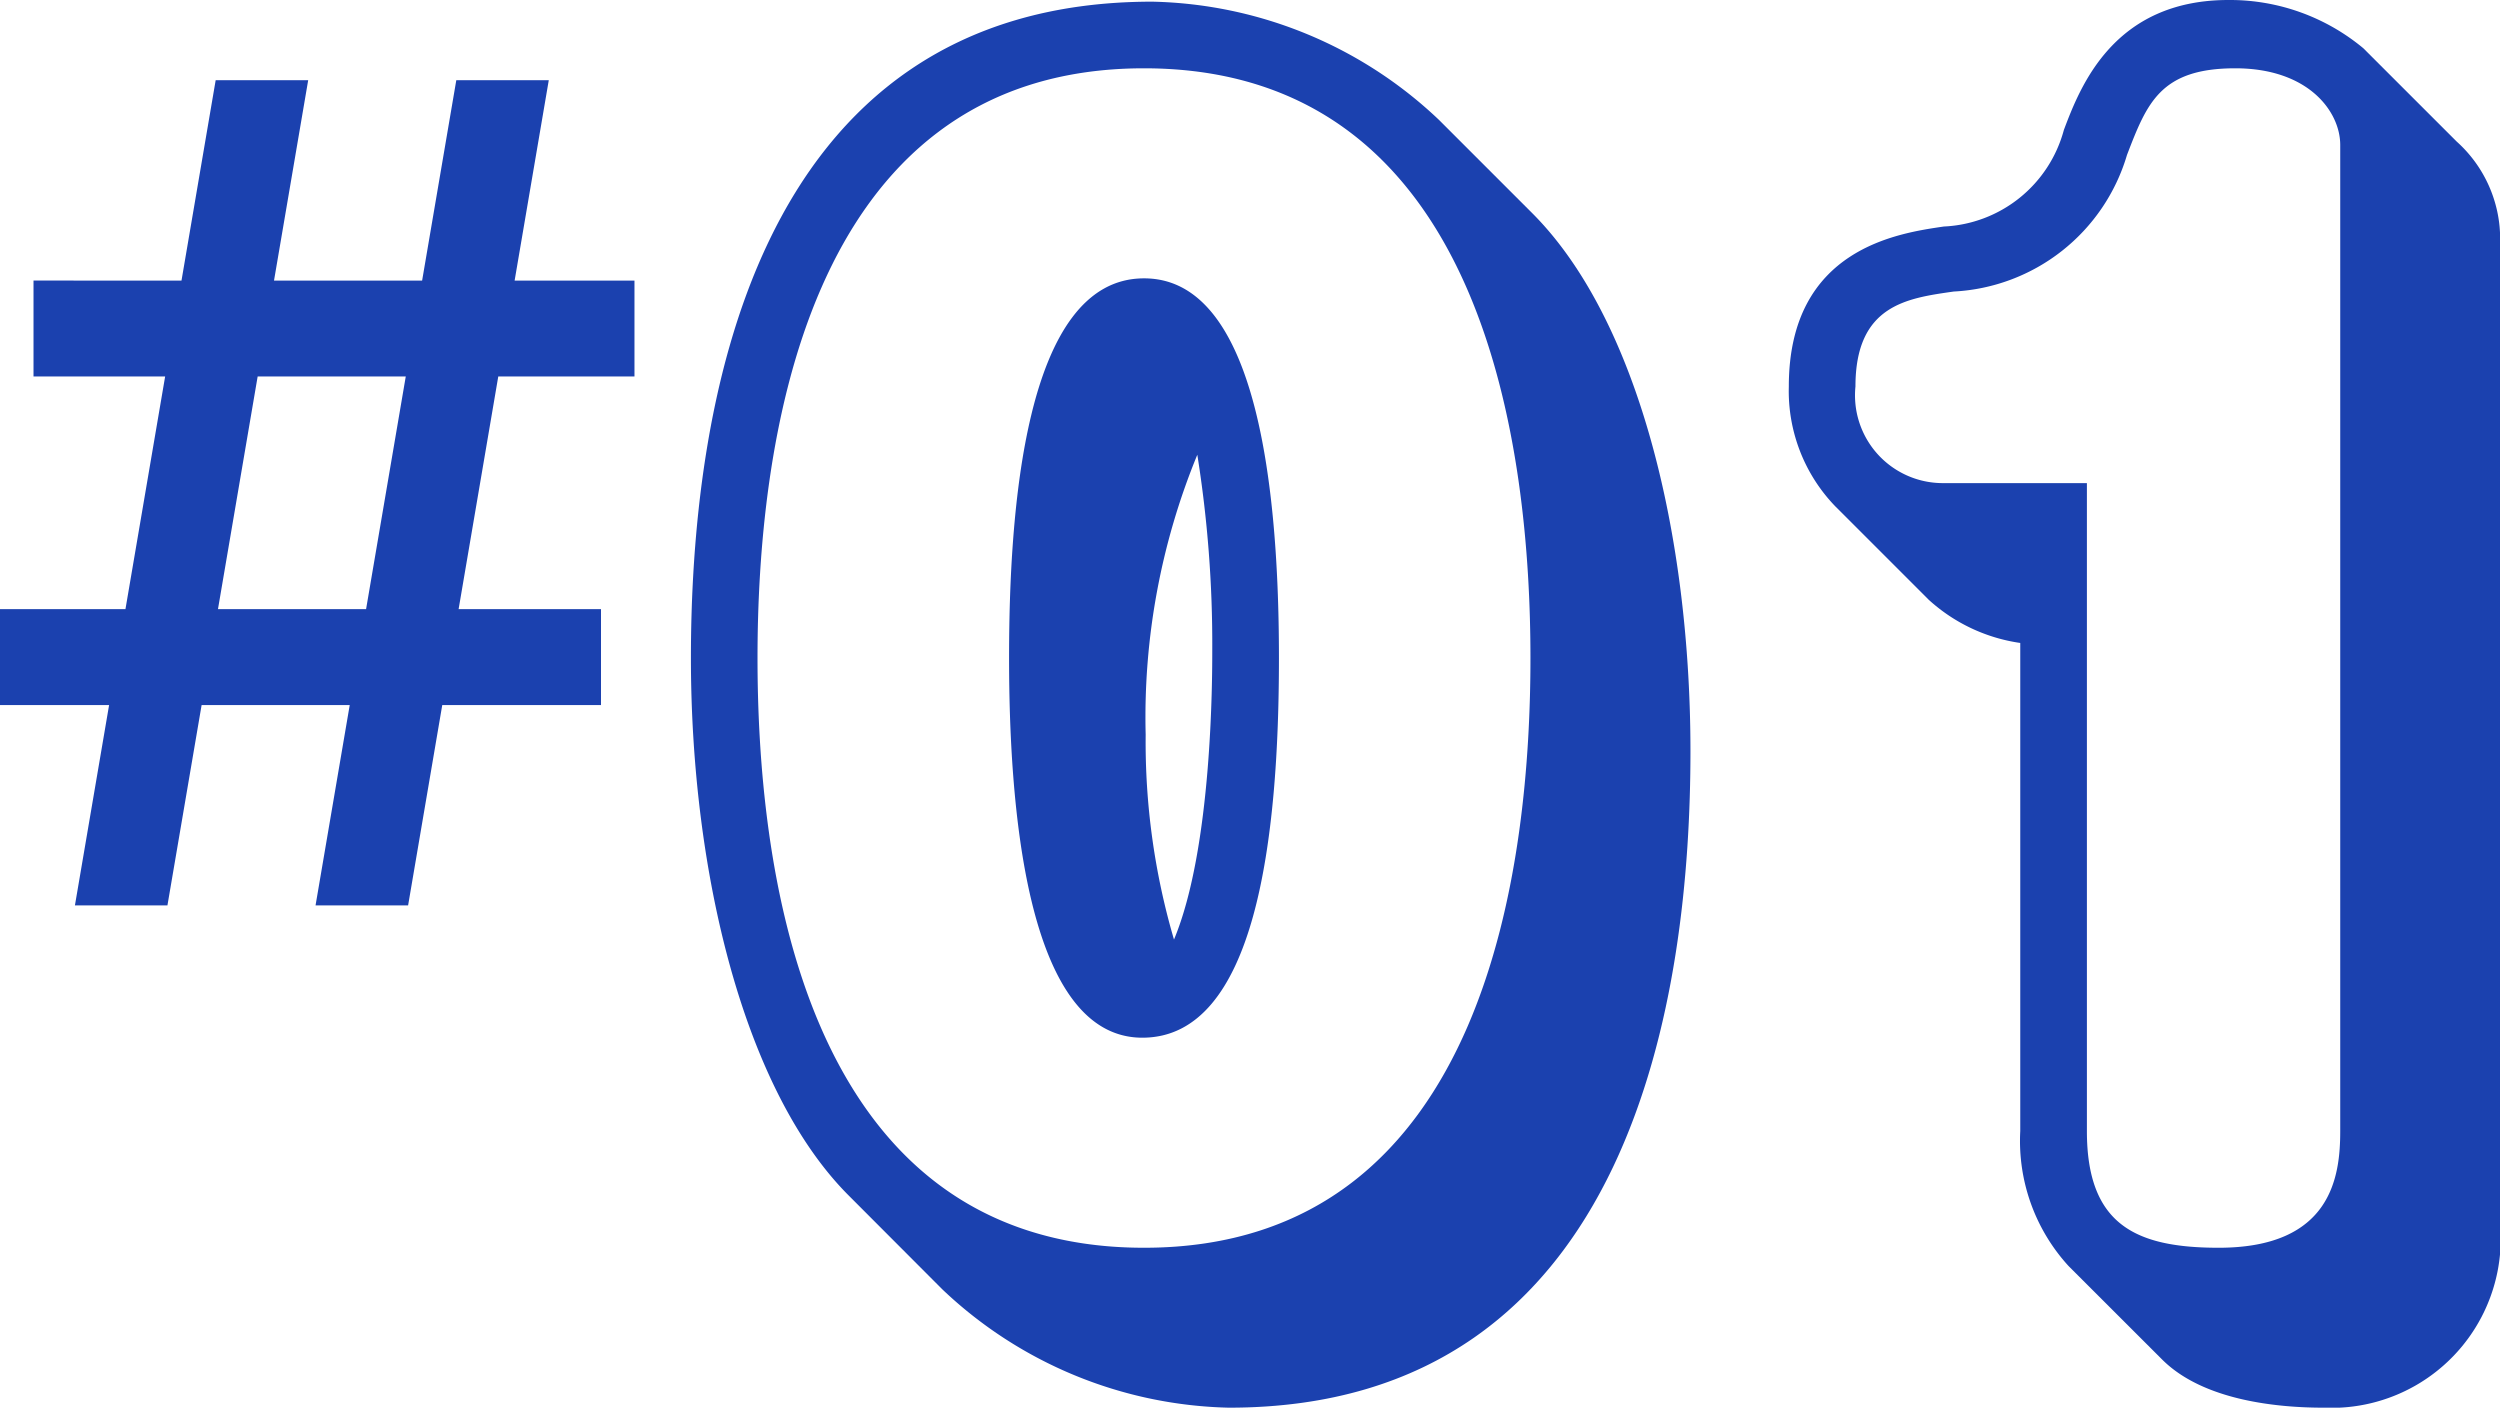
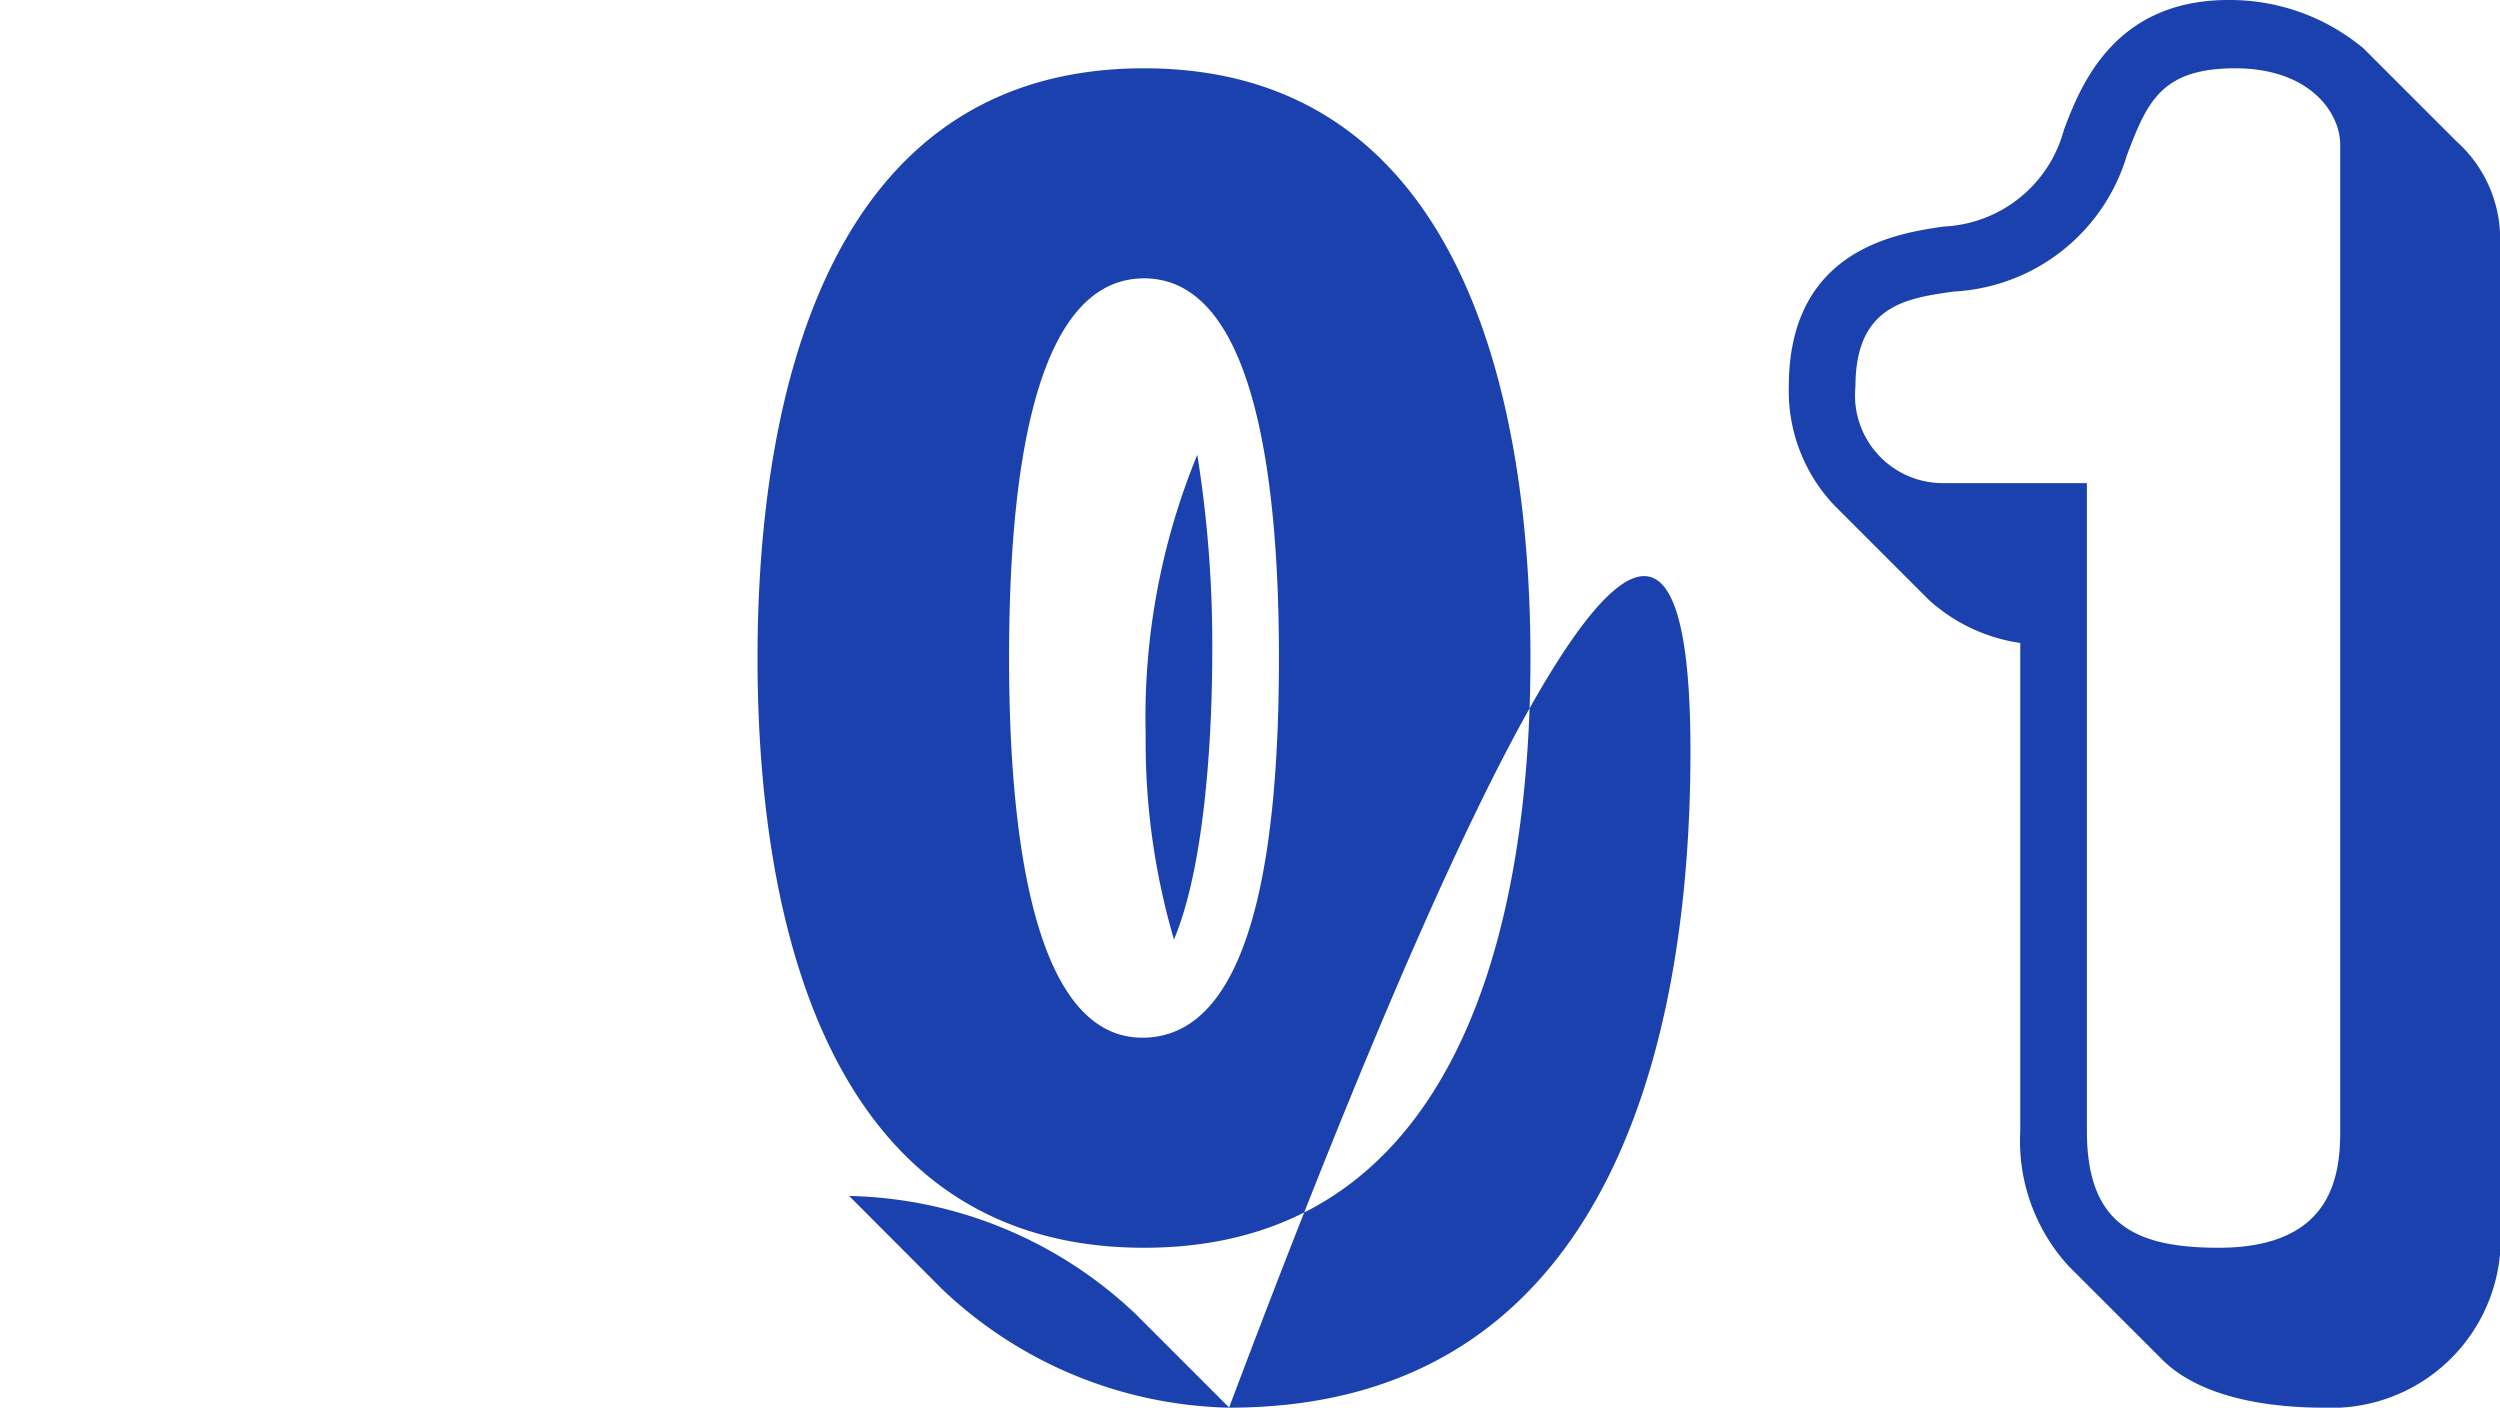
<svg xmlns="http://www.w3.org/2000/svg" width="64.53" height="36.335" viewBox="0 0 64.53 36.335">
  <defs>
    <style>.a{fill:#1b41af;}</style>
  </defs>
-   <path class="a" d="M16.079,16.653v2.476H.566V16.653Zm.864-8.481v2.475H1.431V8.172ZM6.133,3H8.521L4.888,24.3H2.5Zm6.211,0h2.387L11.1,24.3H8.711Z" transform="translate(-0.566 -0.93)" />
-   <path class="a" d="M22.484,31.8C19.775,29.1,18.4,23.462,18.4,17.915,18.4,11.766,19.818.973,30.31.973a11.071,11.071,0,0,1,7.4,3.053l2.408,2.408C42.865,9.186,44.2,14.775,44.2,20.322c0,6.064-1.376,16.943-11.91,16.943a11.088,11.088,0,0,1-7.4-3.054ZM20.119,17.915c0,5.03.989,15.222,9.976,15.222S40.07,22.945,40.07,17.915c0-5.2-1.075-15.222-9.975-15.222S20.119,12.711,20.119,17.915Zm13.459,0c0,4.687-.6,9.8-3.526,9.8-3.053,0-3.44-6.193-3.44-9.8,0-3.741.387-9.8,3.483-9.8C32.847,8.111,33.578,12.927,33.578,17.915Zm-3.44,1.978a18.128,18.128,0,0,0,.731,5.289c.988-2.366.988-6.751.988-7.482a31.055,31.055,0,0,0-.386-5.032A17.823,17.823,0,0,0,30.138,19.893Z" transform="translate(-0.566 -0.93)" />
+   <path class="a" d="M22.484,31.8a11.071,11.071,0,0,1,7.4,3.053l2.408,2.408C42.865,9.186,44.2,14.775,44.2,20.322c0,6.064-1.376,16.943-11.91,16.943a11.088,11.088,0,0,1-7.4-3.054ZM20.119,17.915c0,5.03.989,15.222,9.976,15.222S40.07,22.945,40.07,17.915c0-5.2-1.075-15.222-9.975-15.222S20.119,12.711,20.119,17.915Zm13.459,0c0,4.687-.6,9.8-3.526,9.8-3.053,0-3.44-6.193-3.44-9.8,0-3.741.387-9.8,3.483-9.8C32.847,8.111,33.578,12.927,33.578,17.915Zm-3.44,1.978a18.128,18.128,0,0,0,.731,5.289c.988-2.366.988-6.751.988-7.482a31.055,31.055,0,0,0-.386-5.032A17.823,17.823,0,0,0,30.138,19.893Z" transform="translate(-0.566 -0.93)" />
  <path class="a" d="M47.939,14a4.282,4.282,0,0,1-1.2-3.095c0-3.569,2.838-3.956,4-4.128a3.368,3.368,0,0,0,3.1-2.494C54.261,3.166,55.121.93,58.088.93A5.386,5.386,0,0,1,61.57,2.177l2.409,2.408A3.375,3.375,0,0,1,65.1,7.079V32.534a4.369,4.369,0,0,1-4.558,4.731c-1.161,0-3.1-.173-4.171-1.247L53.96,33.609a4.784,4.784,0,0,1-1.247-3.483v-12.6a4.448,4.448,0,0,1-2.365-1.117Zm6.494-.6V30.126c0,2.408,1.247,3.011,3.4,3.011,2.924,0,3.139-1.85,3.139-3.011V4.671c0-.86-.818-1.978-2.709-1.978-1.936,0-2.28.9-2.795,2.236a4.929,4.929,0,0,1-4.472,3.526c-1.2.172-2.537.344-2.537,2.451A2.266,2.266,0,0,0,50.691,13.4Z" transform="translate(-0.566 -0.93)" />
</svg>